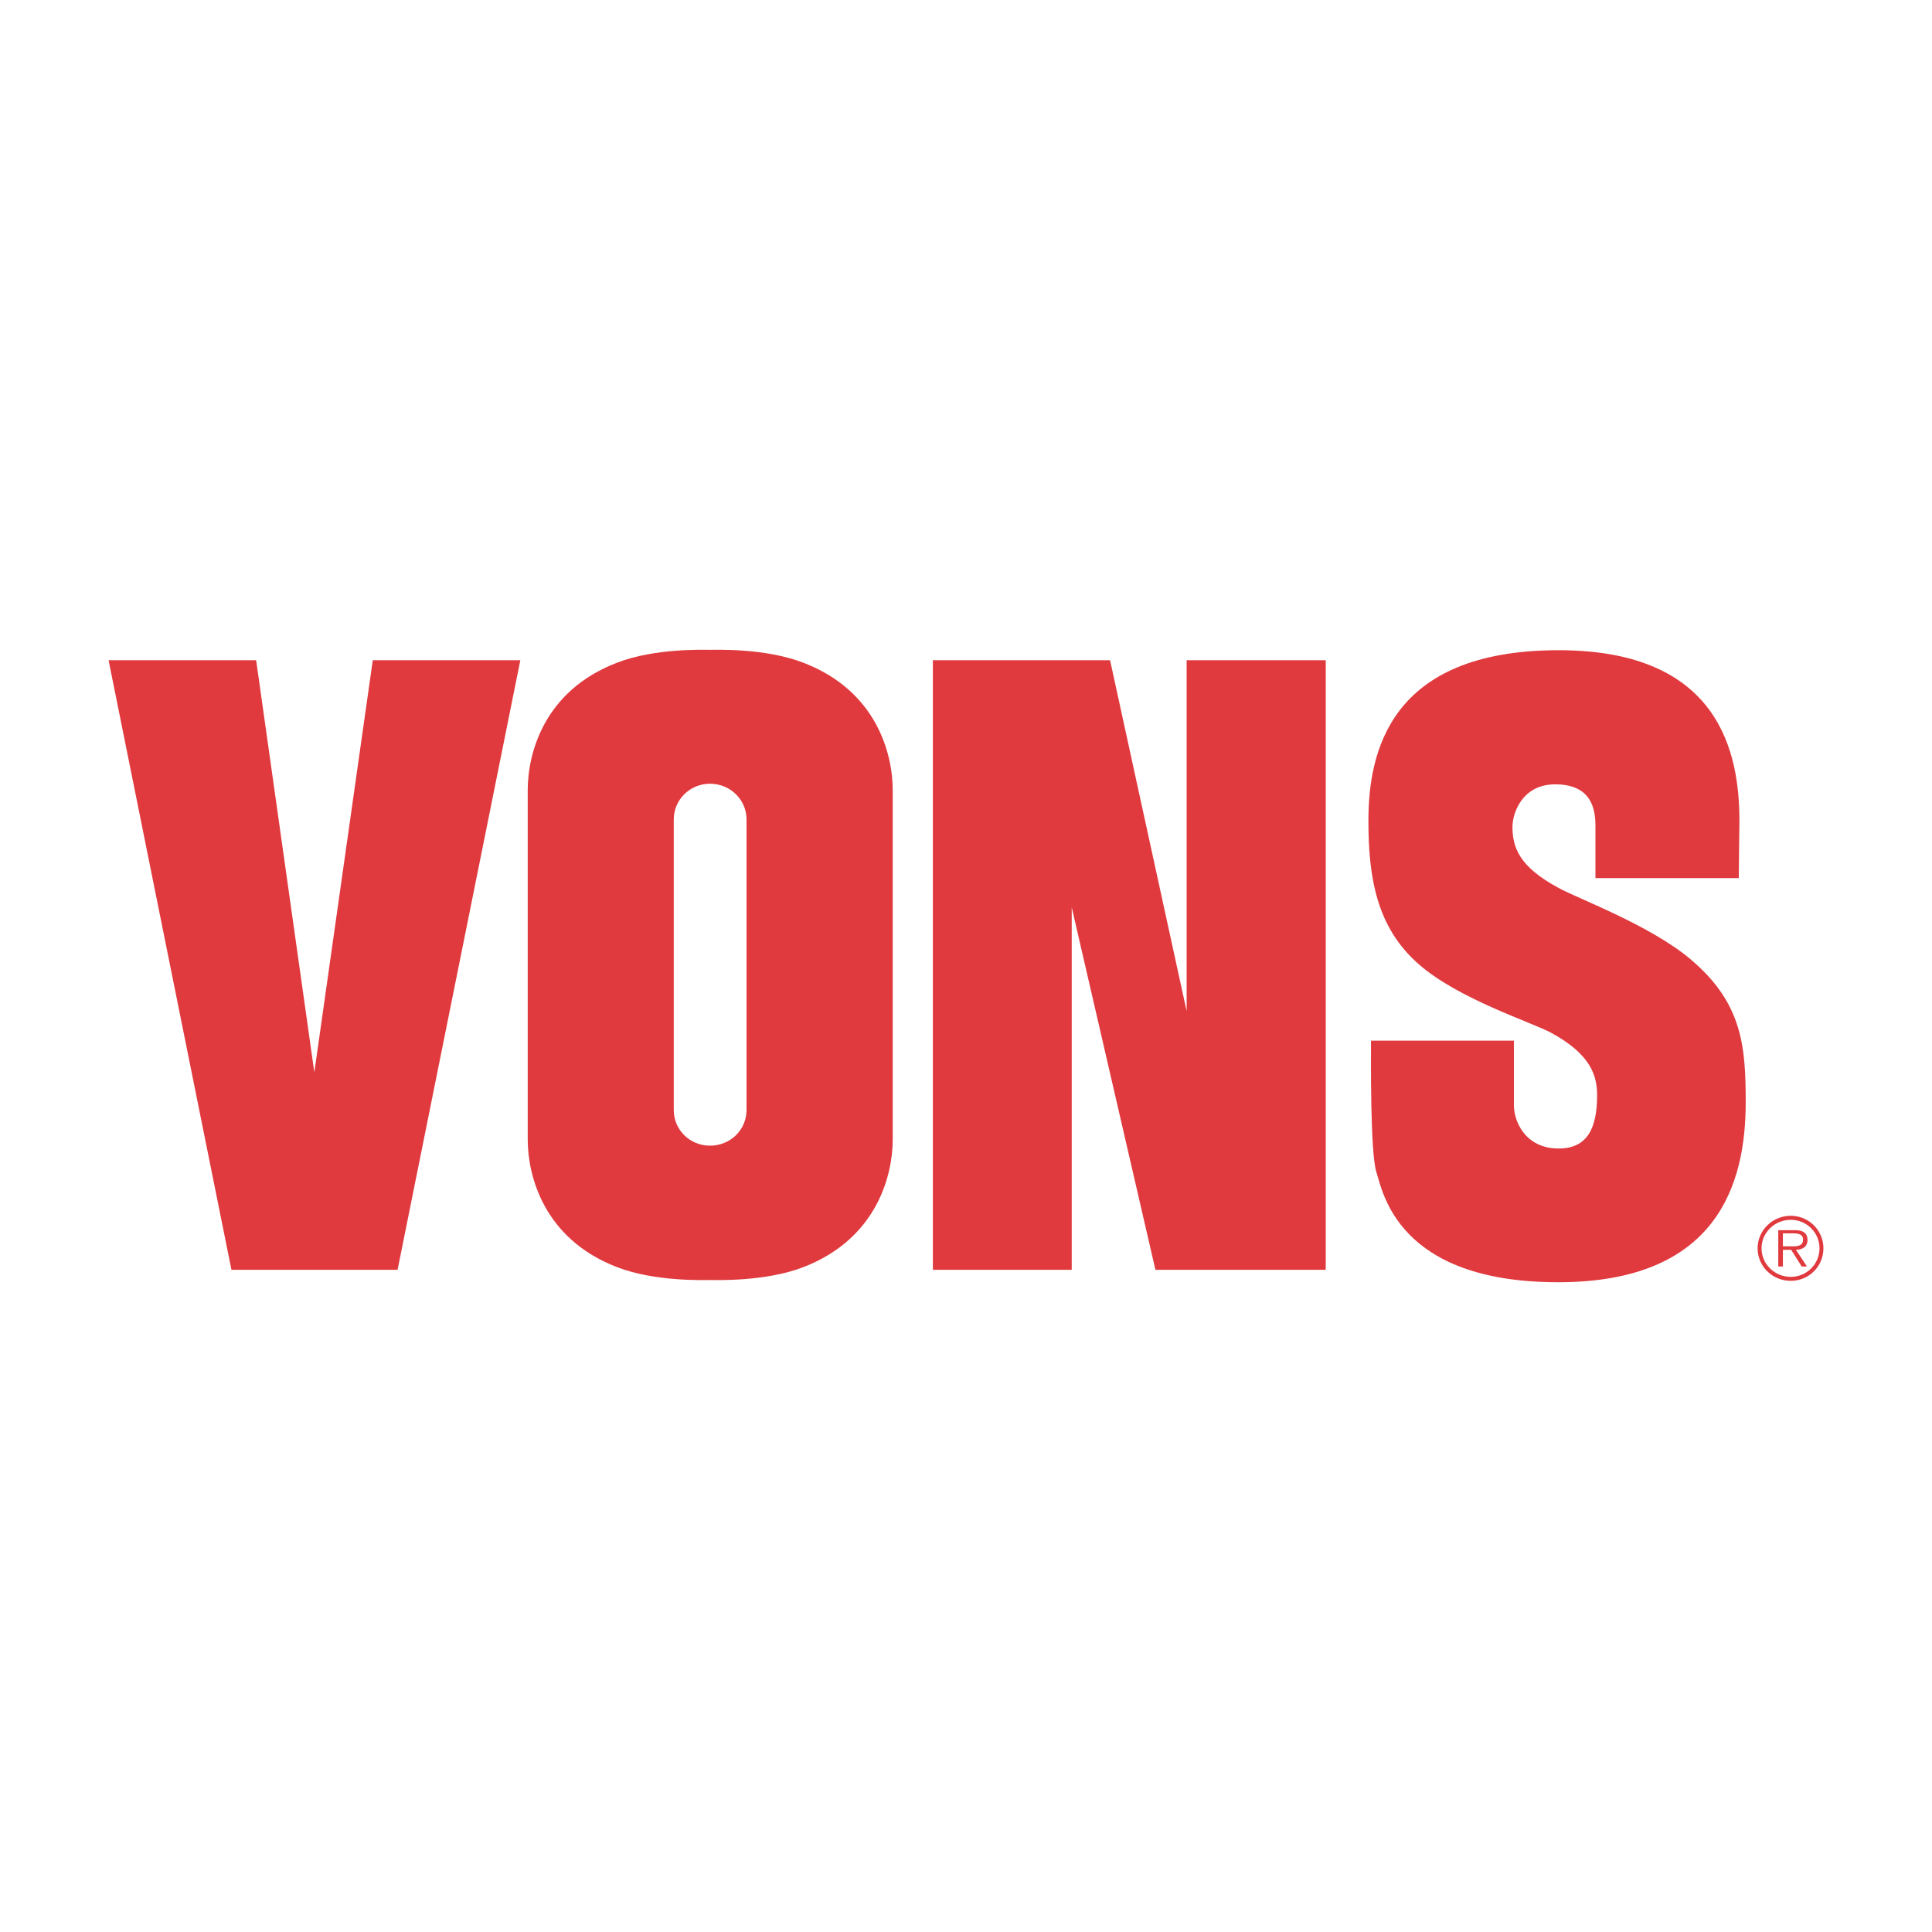
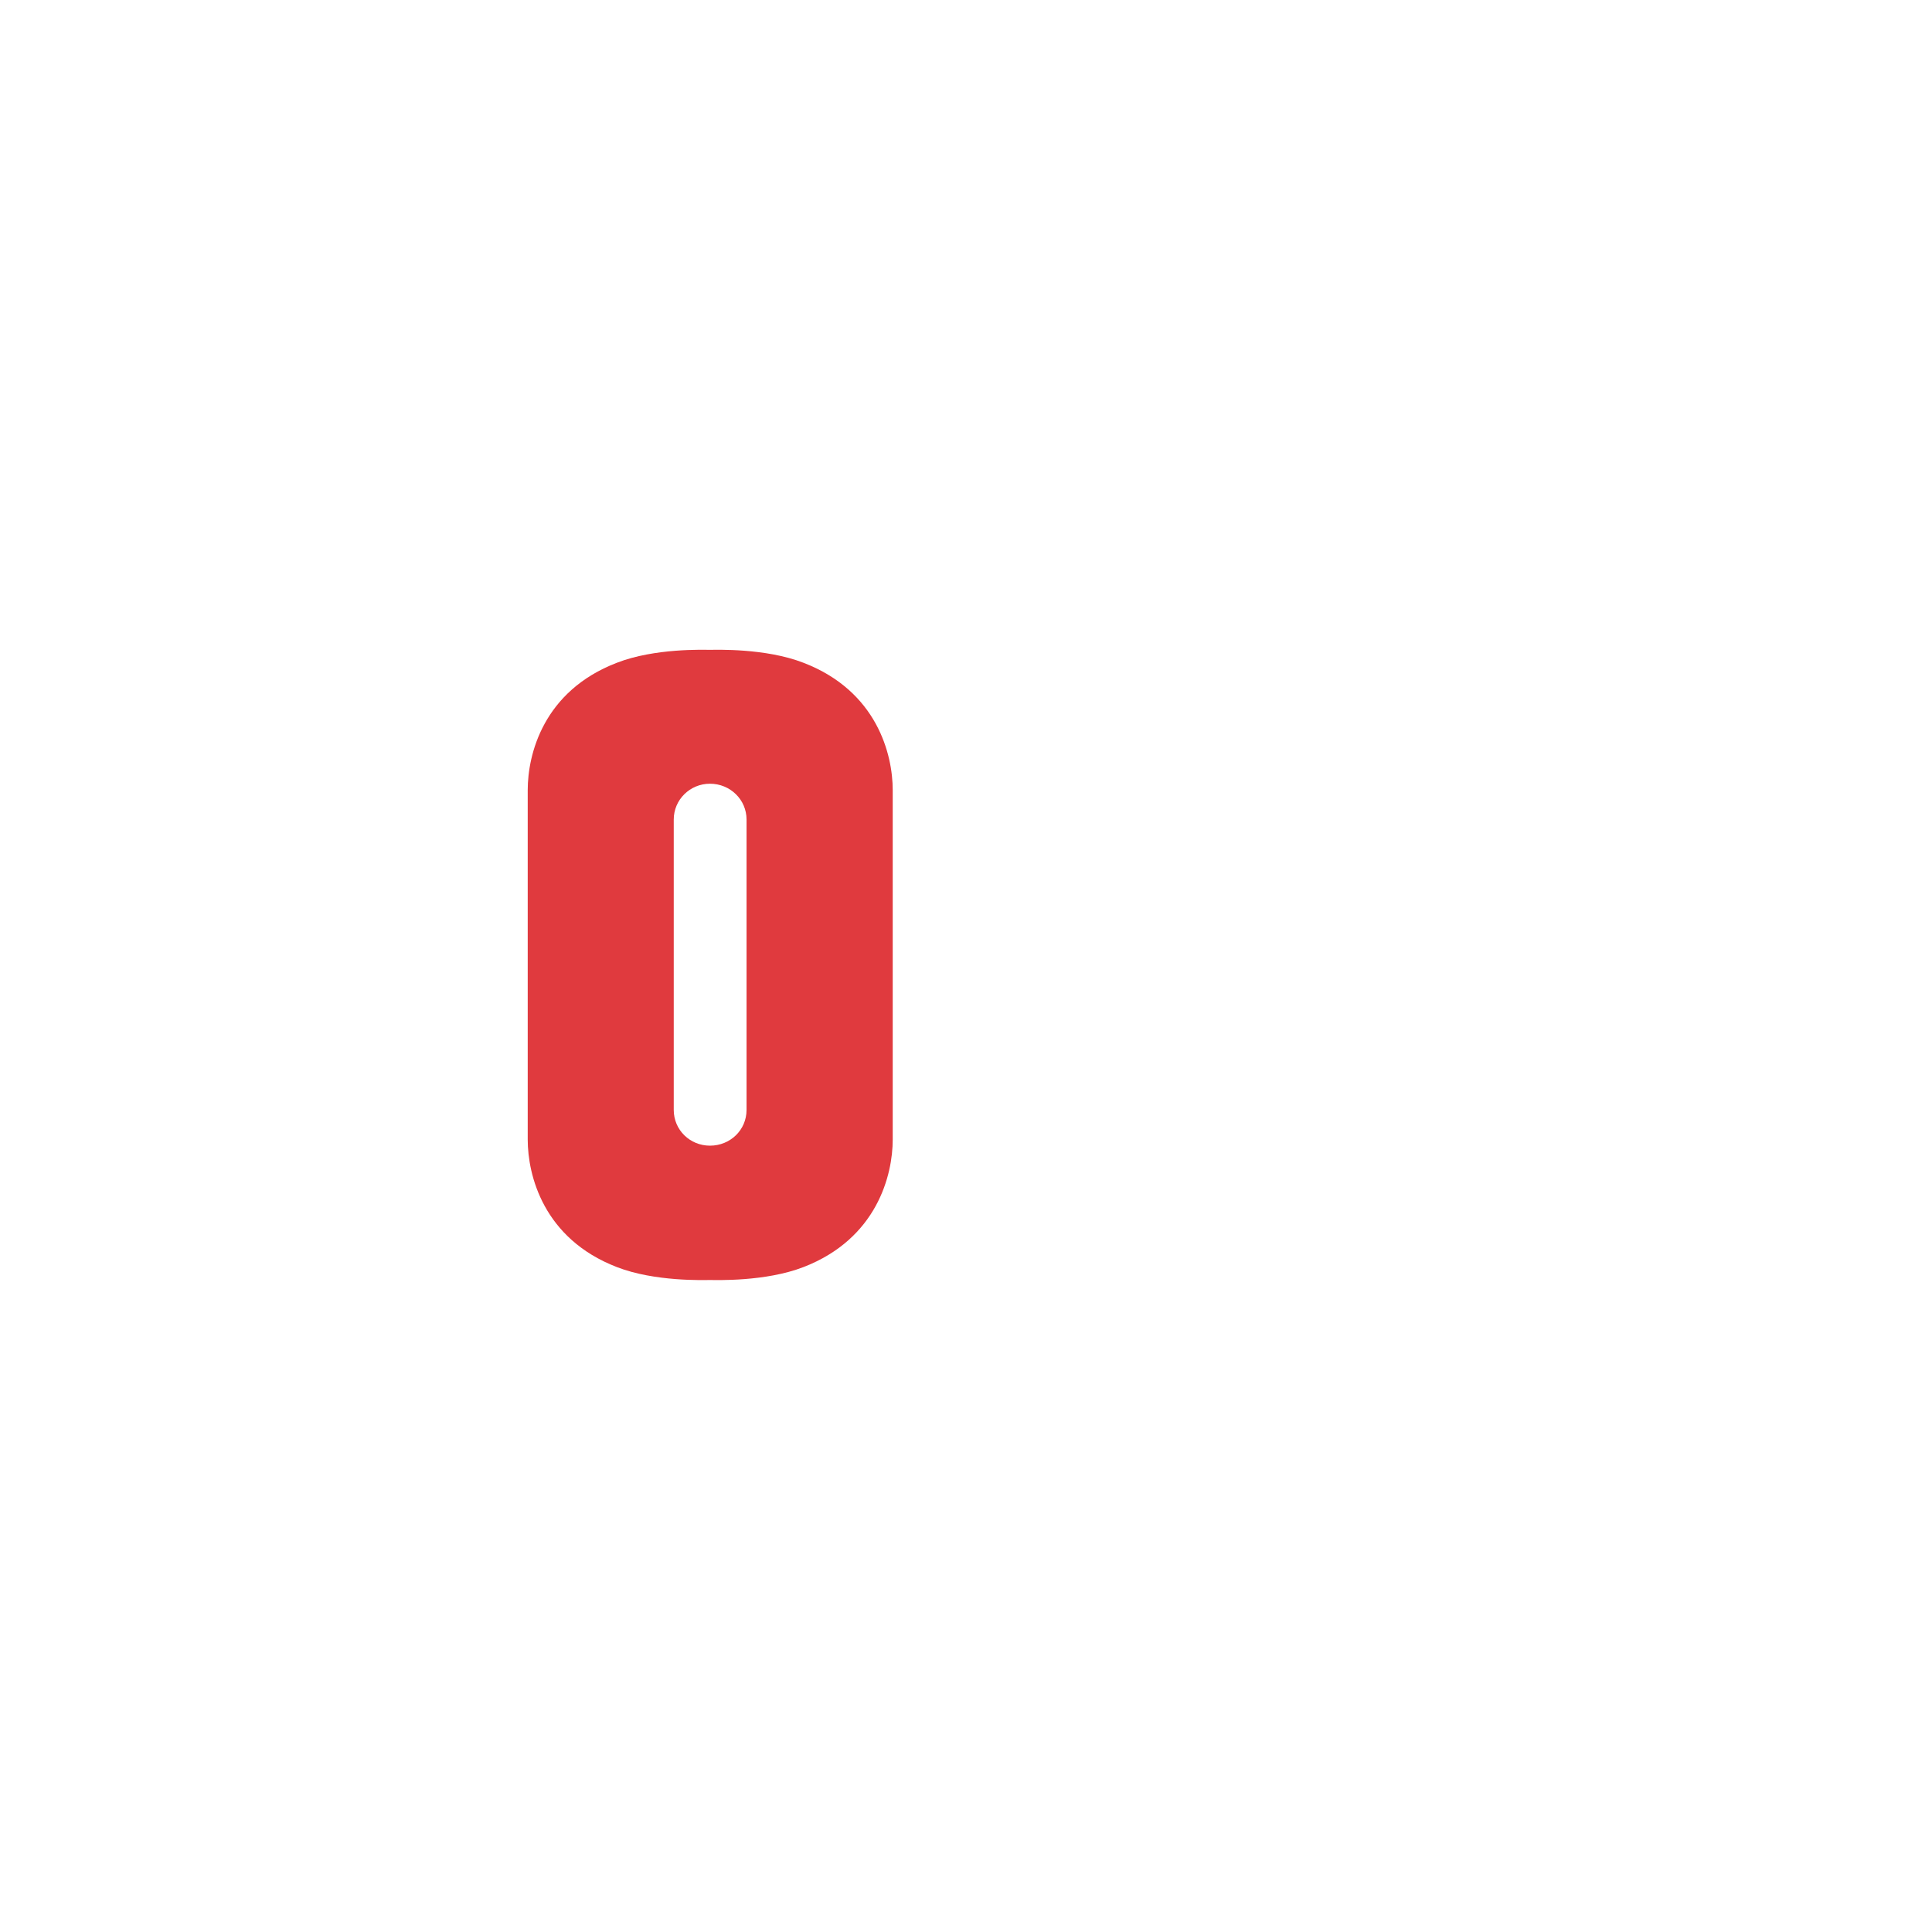
<svg xmlns="http://www.w3.org/2000/svg" version="1.1" id="Layer_1" x="0px" y="0px" viewBox="0 0 3000 3000" enable-background="new 0 0 3000 3000" xml:space="preserve">
  <g>
-     <polygon fill="#E03A3E" points="578.83,1025.196 488.079,1665.136 397.741,1025.196 168.596,1025.196 359.389,1971.783    617.345,1971.783 807.967,1025.196  " />
-     <polygon fill="#E03A3E" points="1448.558,1025.196 1448.558,1971.783 1664.161,1971.783 1664.161,1408.864 1794.151,1971.783    2058.595,1971.783 2058.595,1025.196 1842.609,1025.196 1842.609,1570.062 1723.704,1025.196  " />
    <path fill="#E03A3E" d="M1159.233,1272.546c0-30.725-25.271-55.585-56.813-55.585c-31.047,0-56.229,24.86-56.229,55.585v450.925   c0,31.138,25.182,55.513,56.229,55.513c31.541,0,56.813-24.375,56.813-55.513V1272.546z M957.92,1967.54   c-114.401-44.126-138.476-142.979-138.476-198.018v-542.701c0-55.351,24.074-153.801,138.476-197.696   c58.898-22.945,135.361-20.058,144.501-20.058c9.23,0,86.166-2.887,145.146,20.058c114.342,43.895,138.647,142.345,138.647,197.696   v542.701c0,55.039-24.306,153.892-138.647,198.018c-58.979,22.865-135.915,20.053-145.146,20.053   C1093.281,1987.593,1016.818,1990.405,957.92,1967.54" />
-     <path fill="#E03A3E" d="M2700.95,1274.561c0-104.708-30.01-264.924-280.658-264.924c-263.961,0-295.421,160.216-295.421,264.924   c0,87.209,12.354,165.37,78.307,222.807c61.619,54.083,176.03,90.268,205.708,106.482c61.145,33.363,71.091,66.175,71.091,96.827   c0,51.361-15.235,82.731-59.685,82.731c-51.514,0-69.49-41.647-69.49-67.314v-100.142h-221.92   c0,22.471-1.441,174.761,8.505,204.599c9.623,29.363,32.256,170.498,282.099,170.498c246.961,0,291.25-152.359,291.25-279.055   c0-86.65-4.817-154.285-85.531-222.325c-62.265-52.867-176.203-94.837-204.912-110.88c-61.631-32.975-71.736-63.301-71.736-95.234   c0-20.074,14.611-65.641,66.273-65.641c56.341,0,62.579,38.282,62.579,64.275v81.345h222.575L2700.95,1274.561z" />
-     <path fill="#E03A3E" d="M2779.419,1935.284c7.698,0,20.386,1.28,20.386-10.338c0-8.604-7.872-9.806-15.097-9.806h-16.213v20.144   H2779.419z M2805.9,1966.654h-8.193l-16.364-25.918h-12.848v25.918h-7.205v-56.41h24.859c5.14,0,9.945,0.091,14.439,2.903   c4.012,2.085,6.098,7.134,6.098,11.959c0,11.227-7.859,15.237-17.968,15.63L2805.9,1966.654z M2825.307,1938.257   c0-24.234-19.9-44.126-44.609-44.126c-25.021,0-45.405,19.892-45.405,44.126c0,24.709,20.385,44.449,45.405,44.449   C2805.406,1982.706,2825.307,1962.966,2825.307,1938.257 M2729.195,1938.257c0-27.529,22.936-50.393,51.502-50.393   c28.236,0,50.707,22.863,50.707,50.393c0,28.165-22.471,50.616-50.707,50.616   C2752.131,1988.873,2729.195,1966.422,2729.195,1938.257" />
  </g>
</svg>